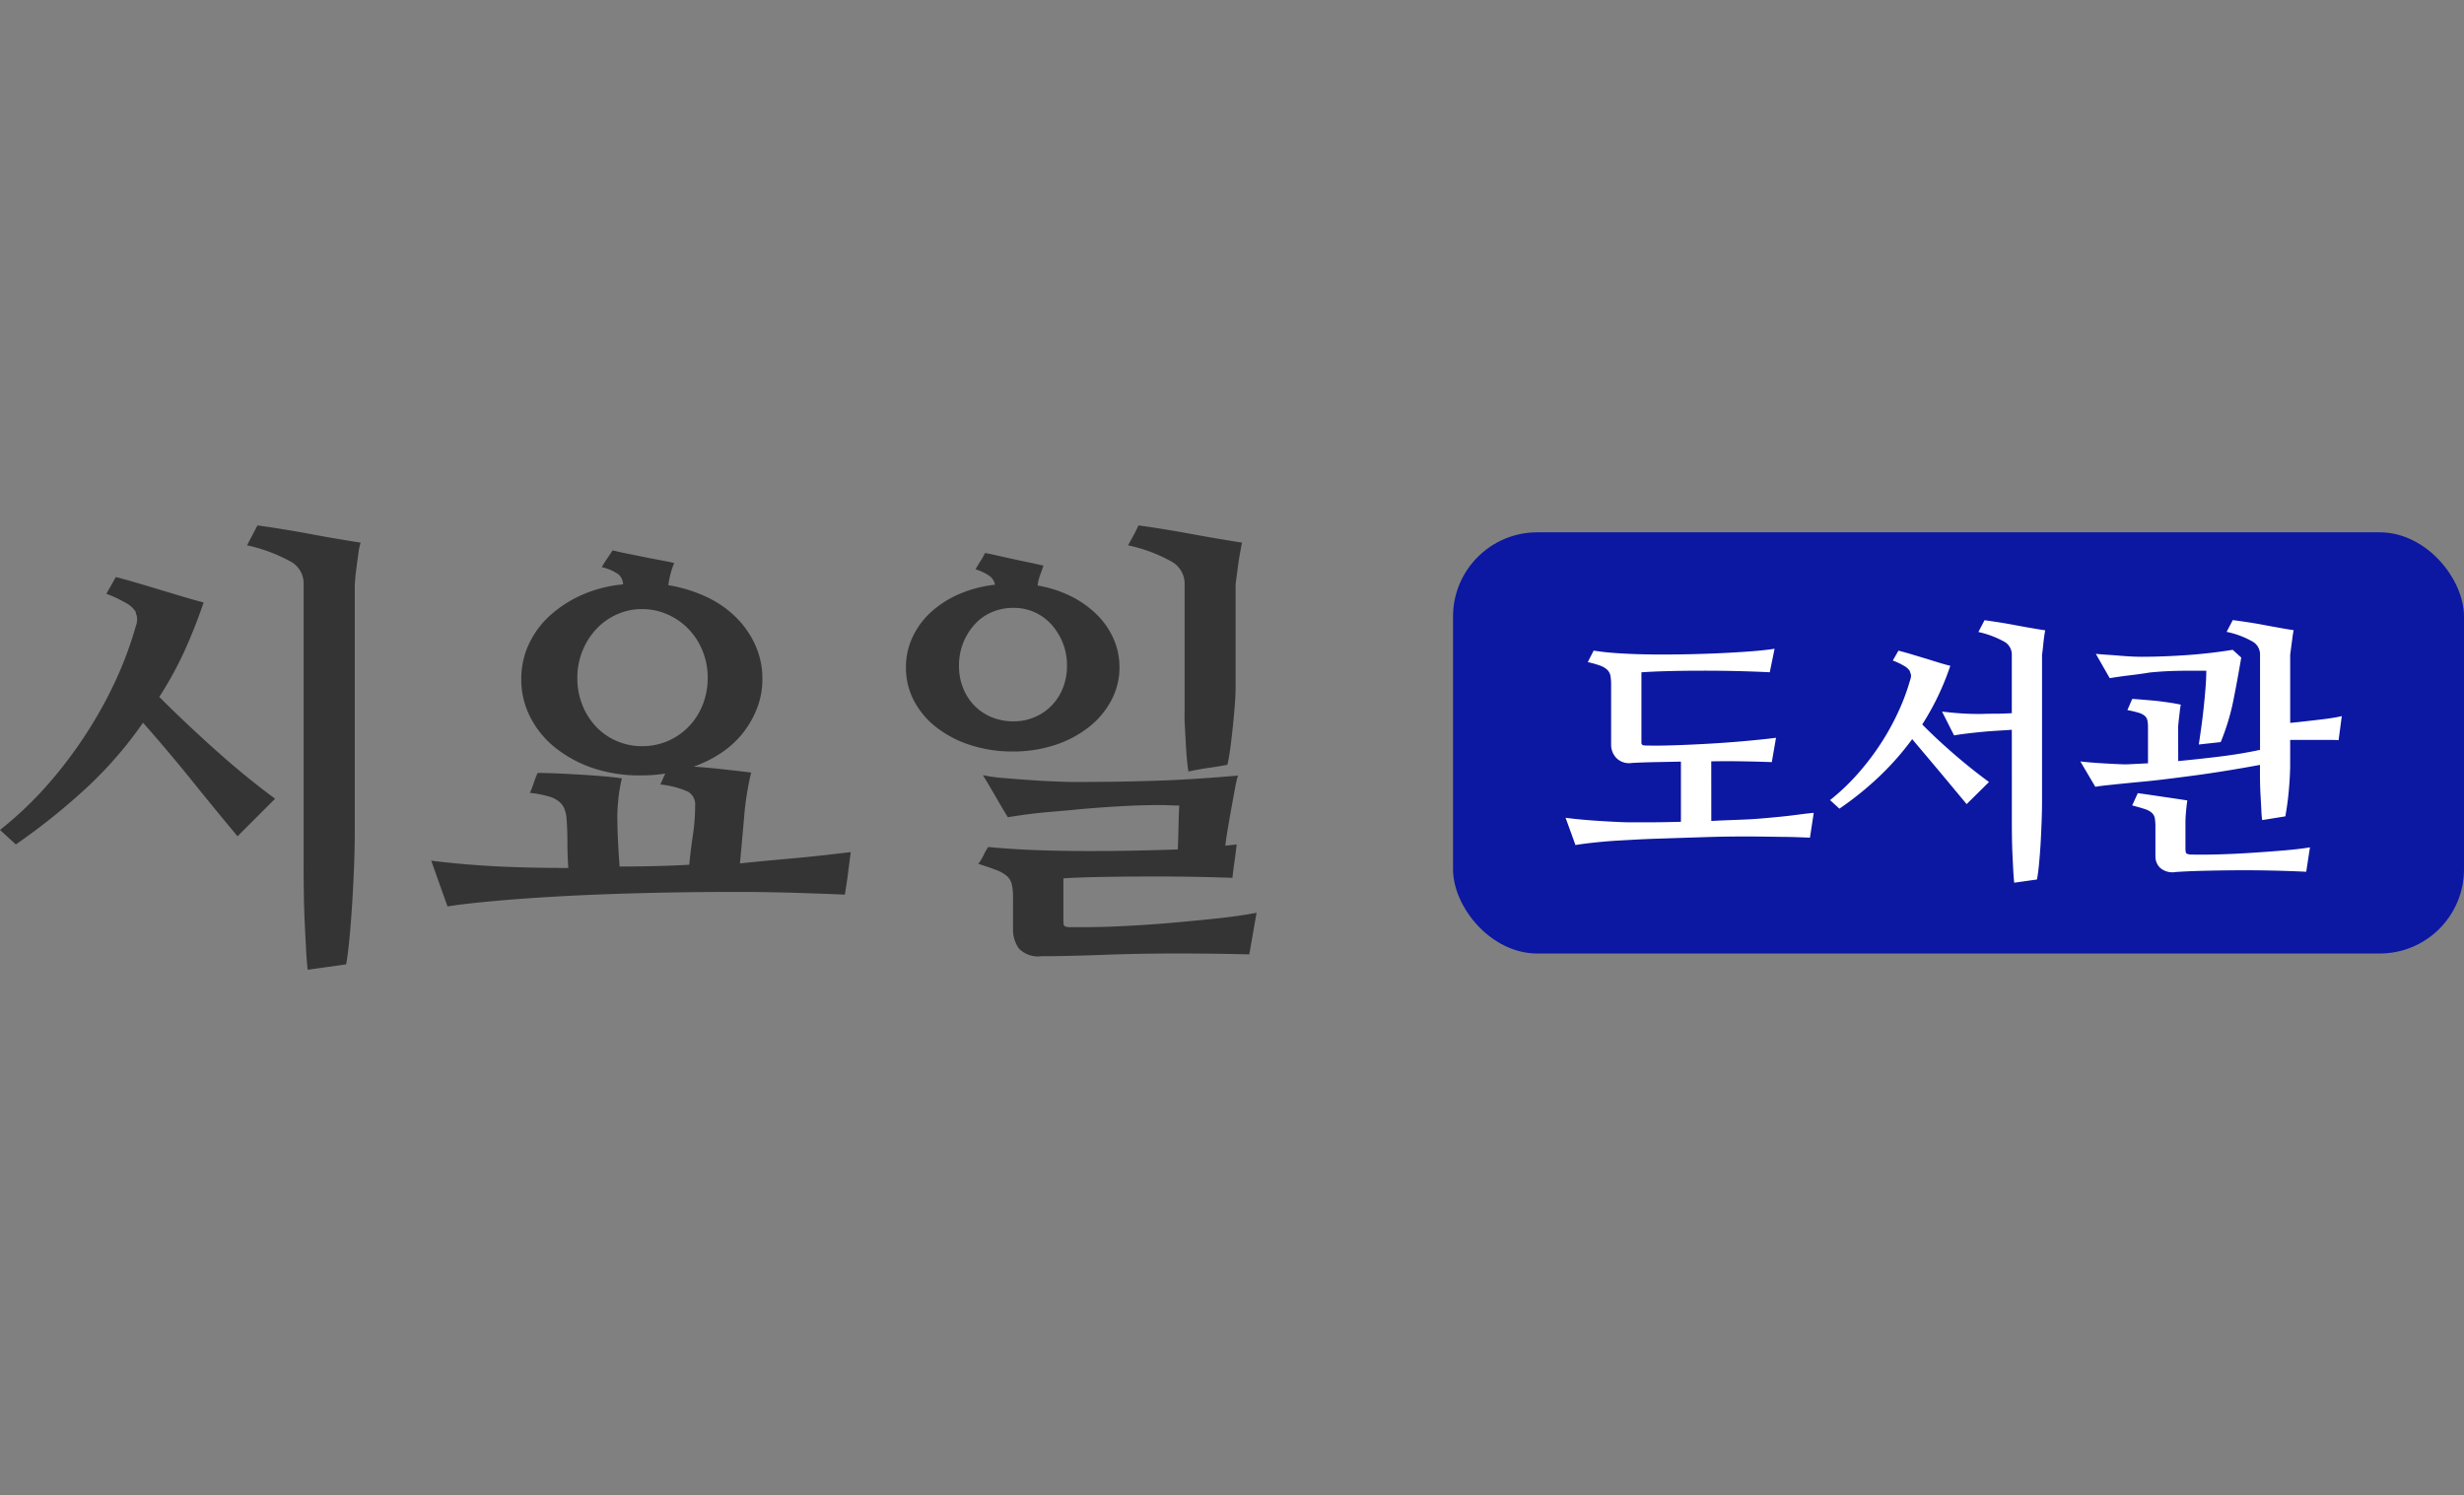
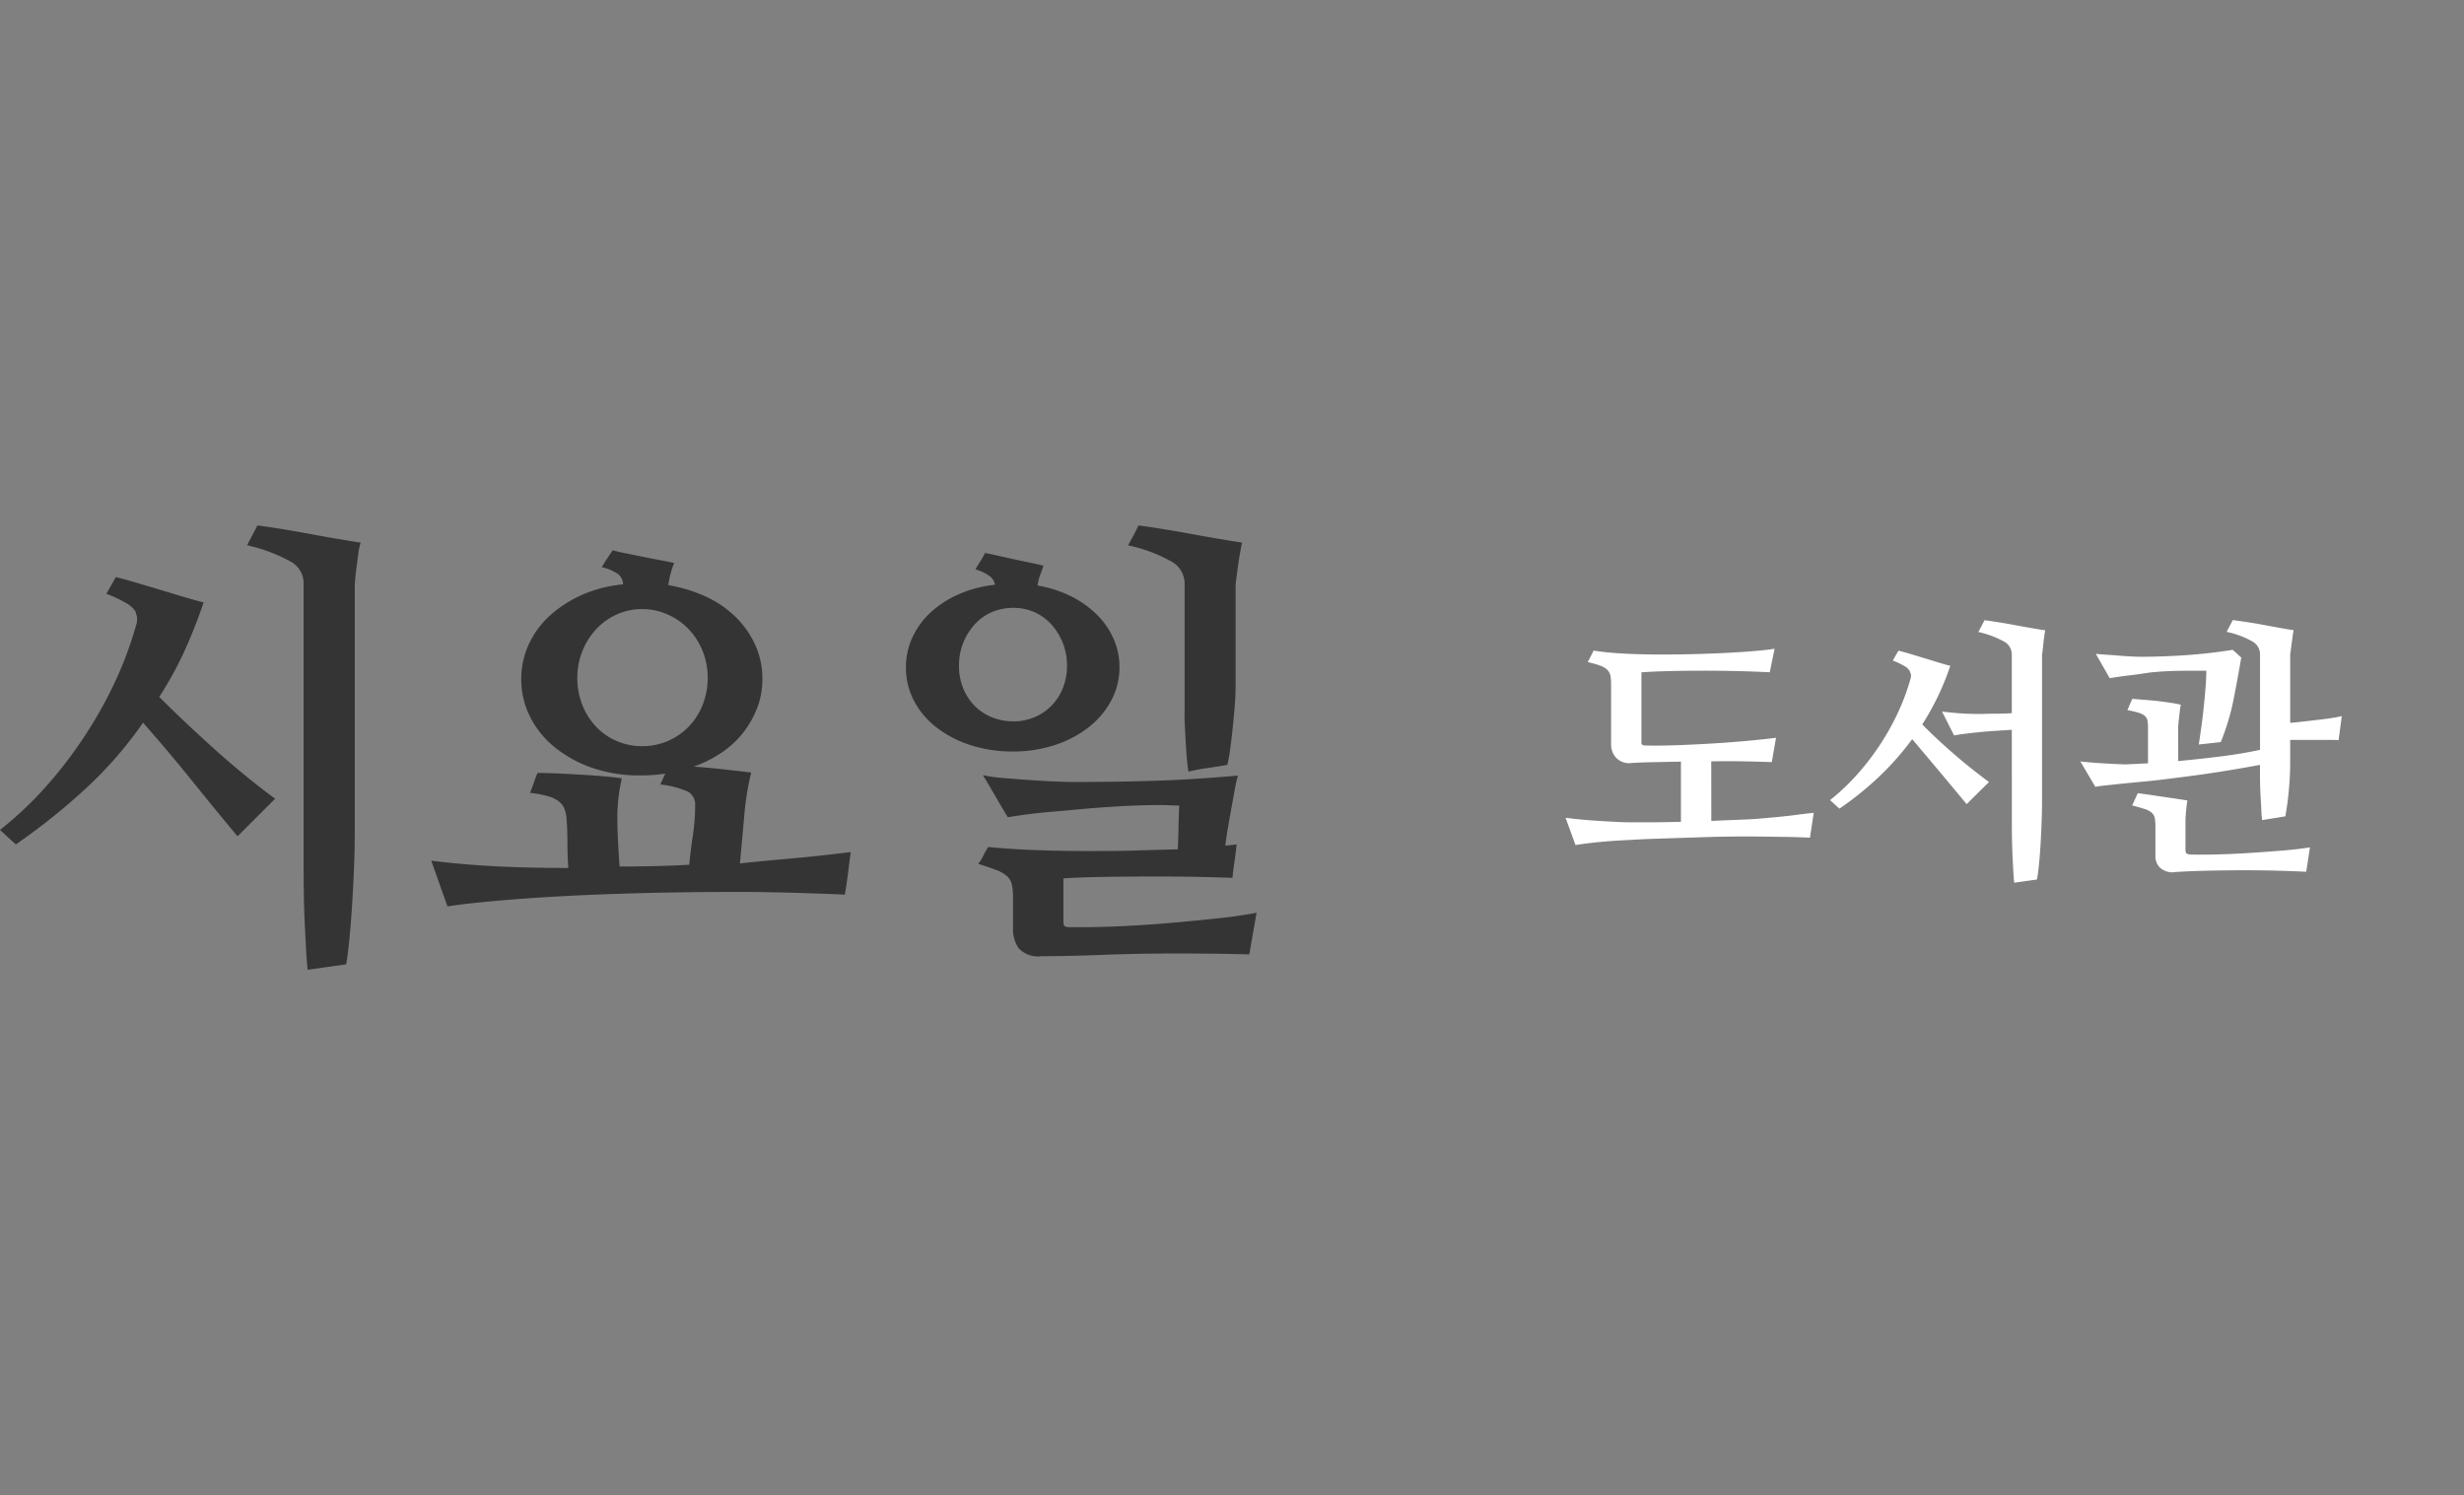
<svg xmlns="http://www.w3.org/2000/svg" width="116.99" height="71">
  <rect width="100%" height="100%" fill="#808080" stroke="none" />
  <g>
    <title>Layer 1</title>
    <g data-name="그룹 84" id="그룹_84">
-       <path fill="#343434" d="m7.562,33.093q1.182,1.184 2.628,2.484t2.872,2.35l-1.783,1.784q-0.989,-1.182 -2.159,-2.634t-2.33,-2.759a18.91,18.91 0 0 1 -2.569,2.986a30.033,30.033 0 0 1 -3.469,2.793l-0.752,-0.687a17.347,17.347 0 0 0 2.29,-2.181a20.631,20.631 0 0 0 1.856,-2.471a20.1,20.1 0 0 0 1.4,-2.567a17.257,17.257 0 0 0 0.9,-2.449a1.031,1.031 0 0 0 0.064,-0.3a1.092,1.092 0 0 0 -0.011,-0.172a0.382,0.382 0 0 0 -0.032,-0.107a0.239,0.239 0 0 1 -0.021,-0.107a1.275,1.275 0 0 0 -0.516,-0.451a5.516,5.516 0 0 0 -0.881,-0.408l0.451,-0.795q0.43,0.107 0.978,0.269t1.117,0.333l1.106,0.333q0.537,0.161 0.967,0.269a24.256,24.256 0 0 1 -0.935,2.363a17.134,17.134 0 0 1 -1.171,2.124zm4.662,-8.143q0.494,0.064 1.16,0.172t1.354,0.236q0.688,0.129 1.321,0.236t1.063,0.172a2.9,2.9 0 0 0 -0.107,0.516l-0.086,0.645q-0.043,0.322 -0.064,0.569t-0.021,0.269l0,11.795q0,0.666 -0.032,1.536t-0.087,1.751q-0.054,0.881 -0.129,1.676t-0.161,1.268l-1.826,0.258q-0.043,-0.344 -0.075,-0.935t-0.065,-1.278q-0.032,-0.688 -0.043,-1.4t-0.01,-1.329l0,-13.43a1.176,1.176 0 0 0 -0.634,-1.021a7.719,7.719 0 0 0 -2.052,-0.763l0.494,-0.943zm19.508,2.837a6.889,6.889 0 0 1 1.837,0.569a4.959,4.959 0 0 1 1.407,0.988a4.425,4.425 0 0 1 0.9,1.321a3.842,3.842 0 0 1 0.322,1.568a3.812,3.812 0 0 1 -0.233,1.344a4.558,4.558 0 0 1 -0.655,1.182a4.442,4.442 0 0 1 -1.031,0.967a5.76,5.76 0 0 1 -1.343,0.677q0.645,0.043 1.418,0.129t1.311,0.15a13.792,13.792 0 0 0 -0.333,2.105q-0.1,1.139 -0.2,2.213q0.58,-0.064 1.278,-0.129l1.407,-0.129q0.709,-0.064 1.375,-0.14t1.2,-0.14q-0.064,0.494 -0.129,1.01t-0.15,1.01q-0.43,-0.021 -1.031,-0.043l-1.292,-0.043q-0.687,-0.019 -1.428,-0.032t-1.45,-0.011q-2.234,0 -4.34,0.054t-3.9,0.15q-1.794,0.1 -3.19,0.226t-2.234,0.258q-0.193,-0.537 -0.387,-1.085t-0.387,-1.085q1.59,0.193 3.126,0.269t3.384,0.075q-0.043,-0.6 -0.043,-1.192t-0.043,-1.192a1.876,1.876 0 0 0 -0.086,-0.387a0.858,0.858 0 0 0 -0.236,-0.354a1.331,1.331 0 0 0 -0.516,-0.269a5.067,5.067 0 0 0 -0.9,-0.172a4.274,4.274 0 0 0 0.183,-0.473a4.274,4.274 0 0 1 0.183,-0.473q0.365,0 0.87,0.021t1.063,0.054q0.559,0.032 1.1,0.075t0.967,0.107a7.728,7.728 0 0 0 -0.172,1.031q-0.043,0.473 -0.043,0.709q0,0.623 0.032,1.246t0.075,1.2q0.9,0 1.74,-0.021t1.568,-0.064q0.064,-0.687 0.172,-1.4a9.313,9.313 0 0 0 0.107,-1.4a0.706,0.706 0 0 0 -0.333,-0.666a4.305,4.305 0 0 0 -1.321,-0.344q0.064,-0.129 0.118,-0.258t0.118,-0.258q-0.3,0.043 -0.58,0.064t-0.58,0.021a6.9,6.9 0 0 1 -2.261,-0.343a5.9,5.9 0 0 1 -1.794,-0.967a4.45,4.45 0 0 1 -1.192,-1.45a3.943,3.943 0 0 1 -0.43,-1.826a3.873,3.873 0 0 1 0.354,-1.633a4.224,4.224 0 0 1 1,-1.364a5.713,5.713 0 0 1 1.525,-0.988a6.229,6.229 0 0 1 1.955,-0.5a0.667,0.667 0 0 0 -0.215,-0.473a2.229,2.229 0 0 0 -0.795,-0.344q0.107,-0.193 0.247,-0.4t0.269,-0.4q0.236,0.064 0.612,0.14l0.795,0.161q0.419,0.086 0.827,0.161t0.688,0.14a3.416,3.416 0 0 0 -0.161,0.462a4.307,4.307 0 0 0 -0.119,0.591zm1.869,4.4a3.36,3.36 0 0 0 -0.247,-1.289a3.233,3.233 0 0 0 -0.677,-1.042a3.114,3.114 0 0 0 -1,-0.687a2.964,2.964 0 0 0 -1.192,-0.247a2.889,2.889 0 0 0 -1.182,0.247a3.024,3.024 0 0 0 -0.978,0.688a3.33,3.33 0 0 0 -0.666,1.042a3.36,3.36 0 0 0 -0.247,1.289a3.416,3.416 0 0 0 0.247,1.311a3.2,3.2 0 0 0 0.666,1.031a2.964,2.964 0 0 0 0.978,0.666a3,3 0 0 0 1.182,0.236a3.056,3.056 0 0 0 1.2,-0.236a3.085,3.085 0 0 0 0.988,-0.666a3.11,3.11 0 0 0 0.677,-1.031a3.416,3.416 0 0 0 0.251,-1.308l0,-0.004zm15.662,-4.383a5.674,5.674 0 0 1 1.568,0.5a4.805,4.805 0 0 1 1.225,0.859a3.752,3.752 0 0 1 0.806,1.149a3.312,3.312 0 0 1 0.29,1.375a3.3,3.3 0 0 1 -0.387,1.568a3.994,3.994 0 0 1 -1.063,1.268a5.243,5.243 0 0 1 -1.6,0.849a6.285,6.285 0 0 1 -2.02,0.312a6.384,6.384 0 0 1 -2.03,-0.312a5.221,5.221 0 0 1 -1.611,-0.849a3.868,3.868 0 0 1 -1.051,-1.258a3.378,3.378 0 0 1 -0.376,-1.568a3.355,3.355 0 0 1 0.312,-1.439a3.773,3.773 0 0 1 0.864,-1.181a4.845,4.845 0 0 1 1.332,-0.859a5.829,5.829 0 0 1 1.719,-0.451a0.658,0.658 0 0 0 -0.236,-0.4a2.341,2.341 0 0 0 -0.687,-0.333q0.107,-0.193 0.226,-0.376a4.136,4.136 0 0 0 0.226,-0.4q0.236,0.043 0.612,0.129t0.773,0.172q0.4,0.086 0.763,0.161t0.623,0.14q-0.043,0.15 -0.14,0.4a2.452,2.452 0 0 0 -0.138,0.548l0,-0.004zm6.66,12.525q0.021,-0.516 0.032,-1.053t0.035,-1.026q-0.215,0 -0.44,-0.011t-0.46,-0.011q-0.967,0 -2.03,0.064t-1.966,0.15q-0.193,0.021 -0.58,0.054t-0.859,0.075q-0.473,0.043 -0.945,0.107t-0.859,0.129q-0.3,-0.494 -0.591,-1t-0.591,-1a7.28,7.28 0 0 0 1.01,0.14q0.645,0.054 1.311,0.1t1.2,0.064q0.537,0.021 0.709,0.021q0.816,0 1.8,-0.011t2.03,-0.043q1.042,-0.032 2.084,-0.1t1.966,-0.15a4.86,4.86 0 0 0 -0.14,0.6q-0.075,0.408 -0.161,0.881t-0.17,0.968q-0.086,0.494 -0.129,0.881q0.172,-0.021 0.29,-0.032t0.247,-0.032q-0.043,0.408 -0.1,0.795t-0.1,0.795q-1.783,-0.064 -3.545,-0.064q-1.439,0 -2.632,0.021t-1.849,0.068l0,1.912a2.265,2.265 0 0 0 0.009,0.256a0.138,0.138 0 0 0 0.086,0.118a0.722,0.722 0 0 0 0.258,0.032l0.5,0q0.847,0.002 1.947,-0.05t2.256,-0.15q1.149,-0.1 2.234,-0.215t1.88,-0.269l-0.172,0.988l-0.172,0.988q-0.816,-0.021 -1.708,-0.032t-1.818,-0.01q-1.74,0 -3.427,0.064t-2.911,0.064a1.267,1.267 0 0 1 -1.085,-0.376a1.567,1.567 0 0 1 -0.269,-0.935l0,-1.462a2.912,2.912 0 0 0 -0.054,-0.623a0.764,0.764 0 0 0 -0.226,-0.4a1.563,1.563 0 0 0 -0.5,-0.29q-0.333,-0.129 -0.87,-0.3a2.141,2.141 0 0 0 0.247,-0.4a3.137,3.137 0 0 1 0.226,-0.4q1.1,0.107 2.32,0.15t2.471,0.043q1.1,0 2.17,-0.021t2.042,-0.057l-0.001,-0.005zm-2.363,-14.433l0.258,-0.473q0.129,-0.236 0.236,-0.473q0.494,0.064 1.16,0.172t1.364,0.236q0.7,0.129 1.332,0.236t1.063,0.172q-0.043,0.193 -0.1,0.516t-0.1,0.645q-0.043,0.322 -0.075,0.569t-0.032,0.269l0,4.834q0,0.408 -0.043,0.945t-0.1,1.063q-0.054,0.526 -0.118,0.988a7.293,7.293 0 0 1 -0.129,0.72q-0.451,0.086 -0.913,0.15t-0.935,0.172q-0.043,-0.236 -0.075,-0.6t-0.054,-0.773q-0.021,-0.408 -0.043,-0.795t-0.01,-0.692l0,-6.08a1.2,1.2 0 0 0 -0.623,-1.031a7.25,7.25 0 0 0 -2.063,-0.77zm-2.9,5.715a2.867,2.867 0 0 0 -0.2,-1.085a2.9,2.9 0 0 0 -0.548,-0.881a2.389,2.389 0 0 0 -0.806,-0.58a2.392,2.392 0 0 0 -0.978,-0.2a2.574,2.574 0 0 0 -1.031,0.2a2.362,2.362 0 0 0 -0.816,0.58a2.9,2.9 0 0 0 -0.548,0.881a2.867,2.867 0 0 0 -0.2,1.085a2.786,2.786 0 0 0 0.2,1.074a2.539,2.539 0 0 0 0.548,0.838a2.454,2.454 0 0 0 0.816,0.537a2.7,2.7 0 0 0 1.031,0.193a2.506,2.506 0 0 0 0.978,-0.193a2.482,2.482 0 0 0 0.806,-0.537a2.539,2.539 0 0 0 0.548,-0.838a2.786,2.786 0 0 0 0.2,-1.074z" data-name="패스 46" id="패스_46" />
-       <rect x="68.99" y="25.277" fill="#0c17a2" rx="4" height="20" width="48" data-name="사각형 44" id="사각형_44" />
+       <path fill="#343434" d="m7.562,33.093q1.182,1.184 2.628,2.484t2.872,2.35l-1.783,1.784q-0.989,-1.182 -2.159,-2.634t-2.33,-2.759a18.91,18.91 0 0 1 -2.569,2.986a30.033,30.033 0 0 1 -3.469,2.793l-0.752,-0.687a17.347,17.347 0 0 0 2.29,-2.181a20.631,20.631 0 0 0 1.856,-2.471a20.1,20.1 0 0 0 1.4,-2.567a17.257,17.257 0 0 0 0.9,-2.449a1.031,1.031 0 0 0 0.064,-0.3a1.092,1.092 0 0 0 -0.011,-0.172a0.382,0.382 0 0 0 -0.032,-0.107a0.239,0.239 0 0 1 -0.021,-0.107a1.275,1.275 0 0 0 -0.516,-0.451a5.516,5.516 0 0 0 -0.881,-0.408l0.451,-0.795q0.43,0.107 0.978,0.269t1.117,0.333l1.106,0.333q0.537,0.161 0.967,0.269a24.256,24.256 0 0 1 -0.935,2.363a17.134,17.134 0 0 1 -1.171,2.124zm4.662,-8.143q0.494,0.064 1.16,0.172t1.354,0.236q0.688,0.129 1.321,0.236t1.063,0.172a2.9,2.9 0 0 0 -0.107,0.516l-0.086,0.645q-0.043,0.322 -0.064,0.569t-0.021,0.269l0,11.795q0,0.666 -0.032,1.536t-0.087,1.751q-0.054,0.881 -0.129,1.676t-0.161,1.268l-1.826,0.258q-0.043,-0.344 -0.075,-0.935t-0.065,-1.278q-0.032,-0.688 -0.043,-1.4t-0.01,-1.329l0,-13.43a1.176,1.176 0 0 0 -0.634,-1.021a7.719,7.719 0 0 0 -2.052,-0.763l0.494,-0.943zm19.508,2.837a6.889,6.889 0 0 1 1.837,0.569a4.959,4.959 0 0 1 1.407,0.988a4.425,4.425 0 0 1 0.9,1.321a3.842,3.842 0 0 1 0.322,1.568a3.812,3.812 0 0 1 -0.233,1.344a4.558,4.558 0 0 1 -0.655,1.182a4.442,4.442 0 0 1 -1.031,0.967a5.76,5.76 0 0 1 -1.343,0.677q0.645,0.043 1.418,0.129t1.311,0.15a13.792,13.792 0 0 0 -0.333,2.105q-0.1,1.139 -0.2,2.213q0.58,-0.064 1.278,-0.129l1.407,-0.129q0.709,-0.064 1.375,-0.14t1.2,-0.14q-0.064,0.494 -0.129,1.01t-0.15,1.01q-0.43,-0.021 -1.031,-0.043l-1.292,-0.043q-0.687,-0.019 -1.428,-0.032t-1.45,-0.011q-2.234,0 -4.34,0.054t-3.9,0.15q-1.794,0.1 -3.19,0.226t-2.234,0.258q-0.193,-0.537 -0.387,-1.085t-0.387,-1.085q1.59,0.193 3.126,0.269t3.384,0.075q-0.043,-0.6 -0.043,-1.192t-0.043,-1.192a1.876,1.876 0 0 0 -0.086,-0.387a0.858,0.858 0 0 0 -0.236,-0.354a1.331,1.331 0 0 0 -0.516,-0.269a5.067,5.067 0 0 0 -0.9,-0.172a4.274,4.274 0 0 0 0.183,-0.473a4.274,4.274 0 0 1 0.183,-0.473q0.365,0 0.87,0.021t1.063,0.054q0.559,0.032 1.1,0.075t0.967,0.107a7.728,7.728 0 0 0 -0.172,1.031q-0.043,0.473 -0.043,0.709q0,0.623 0.032,1.246t0.075,1.2q0.9,0 1.74,-0.021t1.568,-0.064q0.064,-0.687 0.172,-1.4a9.313,9.313 0 0 0 0.107,-1.4a0.706,0.706 0 0 0 -0.333,-0.666a4.305,4.305 0 0 0 -1.321,-0.344q0.064,-0.129 0.118,-0.258t0.118,-0.258q-0.3,0.043 -0.58,0.064t-0.58,0.021a6.9,6.9 0 0 1 -2.261,-0.343a5.9,5.9 0 0 1 -1.794,-0.967a4.45,4.45 0 0 1 -1.192,-1.45a3.943,3.943 0 0 1 -0.43,-1.826a3.873,3.873 0 0 1 0.354,-1.633a4.224,4.224 0 0 1 1,-1.364a5.713,5.713 0 0 1 1.525,-0.988a6.229,6.229 0 0 1 1.955,-0.5a0.667,0.667 0 0 0 -0.215,-0.473a2.229,2.229 0 0 0 -0.795,-0.344q0.107,-0.193 0.247,-0.4t0.269,-0.4q0.236,0.064 0.612,0.14l0.795,0.161q0.419,0.086 0.827,0.161t0.688,0.14a3.416,3.416 0 0 0 -0.161,0.462a4.307,4.307 0 0 0 -0.119,0.591zm1.869,4.4a3.36,3.36 0 0 0 -0.247,-1.289a3.233,3.233 0 0 0 -0.677,-1.042a3.114,3.114 0 0 0 -1,-0.687a2.964,2.964 0 0 0 -1.192,-0.247a2.889,2.889 0 0 0 -1.182,0.247a3.024,3.024 0 0 0 -0.978,0.688a3.33,3.33 0 0 0 -0.666,1.042a3.36,3.36 0 0 0 -0.247,1.289a3.416,3.416 0 0 0 0.247,1.311a3.2,3.2 0 0 0 0.666,1.031a2.964,2.964 0 0 0 0.978,0.666a3,3 0 0 0 1.182,0.236a3.056,3.056 0 0 0 1.2,-0.236a3.085,3.085 0 0 0 0.988,-0.666a3.11,3.11 0 0 0 0.677,-1.031a3.416,3.416 0 0 0 0.251,-1.308l0,-0.004zm15.662,-4.383a5.674,5.674 0 0 1 1.568,0.5a4.805,4.805 0 0 1 1.225,0.859a3.752,3.752 0 0 1 0.806,1.149a3.312,3.312 0 0 1 0.29,1.375a3.3,3.3 0 0 1 -0.387,1.568a3.994,3.994 0 0 1 -1.063,1.268a5.243,5.243 0 0 1 -1.6,0.849a6.285,6.285 0 0 1 -2.02,0.312a6.384,6.384 0 0 1 -2.03,-0.312a5.221,5.221 0 0 1 -1.611,-0.849a3.868,3.868 0 0 1 -1.051,-1.258a3.378,3.378 0 0 1 -0.376,-1.568a3.355,3.355 0 0 1 0.312,-1.439a3.773,3.773 0 0 1 0.864,-1.181a4.845,4.845 0 0 1 1.332,-0.859a5.829,5.829 0 0 1 1.719,-0.451a0.658,0.658 0 0 0 -0.236,-0.4a2.341,2.341 0 0 0 -0.687,-0.333q0.107,-0.193 0.226,-0.376a4.136,4.136 0 0 0 0.226,-0.4q0.236,0.043 0.612,0.129t0.773,0.172q0.4,0.086 0.763,0.161t0.623,0.14q-0.043,0.15 -0.14,0.4a2.452,2.452 0 0 0 -0.138,0.548l0,-0.004zm6.66,12.525q0.021,-0.516 0.032,-1.053t0.035,-1.026q-0.215,0 -0.44,-0.011t-0.46,-0.011q-0.967,0 -2.03,0.064t-1.966,0.15q-0.193,0.021 -0.58,0.054t-0.859,0.075q-0.473,0.043 -0.945,0.107t-0.859,0.129q-0.3,-0.494 -0.591,-1t-0.591,-1a7.28,7.28 0 0 0 1.01,0.14q0.645,0.054 1.311,0.1t1.2,0.064q0.537,0.021 0.709,0.021q0.816,0 1.8,-0.011t2.03,-0.043q1.042,-0.032 2.084,-0.1t1.966,-0.15a4.86,4.86 0 0 0 -0.14,0.6q-0.075,0.408 -0.161,0.881t-0.17,0.968q-0.086,0.494 -0.129,0.881q0.172,-0.021 0.29,-0.032t0.247,-0.032q-0.043,0.408 -0.1,0.795t-0.1,0.795q-1.783,-0.064 -3.545,-0.064q-1.439,0 -2.632,0.021t-1.849,0.068l0,1.912a2.265,2.265 0 0 0 0.009,0.256a0.138,0.138 0 0 0 0.086,0.118a0.722,0.722 0 0 0 0.258,0.032l0.5,0q0.847,0.002 1.947,-0.05t2.256,-0.15q1.149,-0.1 2.234,-0.215t1.88,-0.269l-0.172,0.988l-0.172,0.988q-0.816,-0.021 -1.708,-0.032t-1.818,-0.01q-1.74,0 -3.427,0.064t-2.911,0.064a1.267,1.267 0 0 1 -1.085,-0.376a1.567,1.567 0 0 1 -0.269,-0.935l0,-1.462a2.912,2.912 0 0 0 -0.054,-0.623a0.764,0.764 0 0 0 -0.226,-0.4a1.563,1.563 0 0 0 -0.5,-0.29q-0.333,-0.129 -0.87,-0.3a2.141,2.141 0 0 0 0.247,-0.4a3.137,3.137 0 0 1 0.226,-0.4q1.1,0.107 2.32,0.15t2.471,0.043q1.1,0 2.17,-0.021l-0.001,-0.005zm-2.363,-14.433l0.258,-0.473q0.129,-0.236 0.236,-0.473q0.494,0.064 1.16,0.172t1.364,0.236q0.7,0.129 1.332,0.236t1.063,0.172q-0.043,0.193 -0.1,0.516t-0.1,0.645q-0.043,0.322 -0.075,0.569t-0.032,0.269l0,4.834q0,0.408 -0.043,0.945t-0.1,1.063q-0.054,0.526 -0.118,0.988a7.293,7.293 0 0 1 -0.129,0.72q-0.451,0.086 -0.913,0.15t-0.935,0.172q-0.043,-0.236 -0.075,-0.6t-0.054,-0.773q-0.021,-0.408 -0.043,-0.795t-0.01,-0.692l0,-6.08a1.2,1.2 0 0 0 -0.623,-1.031a7.25,7.25 0 0 0 -2.063,-0.77zm-2.9,5.715a2.867,2.867 0 0 0 -0.2,-1.085a2.9,2.9 0 0 0 -0.548,-0.881a2.389,2.389 0 0 0 -0.806,-0.58a2.392,2.392 0 0 0 -0.978,-0.2a2.574,2.574 0 0 0 -1.031,0.2a2.362,2.362 0 0 0 -0.816,0.58a2.9,2.9 0 0 0 -0.548,0.881a2.867,2.867 0 0 0 -0.2,1.085a2.786,2.786 0 0 0 0.2,1.074a2.539,2.539 0 0 0 0.548,0.838a2.454,2.454 0 0 0 0.816,0.537a2.7,2.7 0 0 0 1.031,0.193a2.506,2.506 0 0 0 0.978,-0.193a2.482,2.482 0 0 0 0.806,-0.537a2.539,2.539 0 0 0 0.548,-0.838a2.786,2.786 0 0 0 0.2,-1.074z" data-name="패스 46" id="패스_46" />
      <path fill="#fff" d="m81.252,38.983q0.457,-0.025 0.832,-0.038t0.616,-0.025q0.419,-0.013 0.876,-0.051t0.908,-0.083q0.451,-0.044 0.87,-0.1t0.762,-0.089l-0.18,1.181q-0.254,-0.013 -0.6,-0.025t-0.764,-0.015l-0.851,-0.012q-0.438,-0.006 -0.857,-0.006q-0.343,0 -0.844,0.006t-1.079,0.025l-1.187,0.038l-1.156,0.038q-0.546,0.019 -0.99,0.044l-0.686,0.038q-0.482,0.025 -1.066,0.083t-1.053,0.134l-0.47,-1.295q0.279,0.038 0.6,0.07t0.667,0.057q0.343,0.025 0.679,0.044t0.628,0.032q0.229,0.013 0.552,0.013l0.7,0q0.381,0 0.8,-0.006t0.851,-0.019l0,-2.857l-1.289,0.025q-0.59,0.013 -1.035,0.038a0.858,0.858 0 0 1 -0.743,-0.235a0.924,0.924 0 0 1 -0.248,-0.641l0,-2.856a2.2,2.2 0 0 0 -0.032,-0.406a0.526,0.526 0 0 0 -0.146,-0.279a0.934,0.934 0 0 0 -0.33,-0.2a4.807,4.807 0 0 0 -0.6,-0.171l0.279,-0.546q0.546,0.089 1.289,0.133t1.58,0.051q0.825,0.006 1.682,-0.013t1.631,-0.057q0.774,-0.038 1.4,-0.089t1.009,-0.114l-0.229,1.117q-0.762,-0.038 -1.593,-0.057t-1.645,-0.017q-0.812,0 -1.555,0.019t-1.3,0.057l0,3.345a0.12,0.12 0 0 0 0.032,0.089a0.152,0.152 0 0 0 0.1,0.038q0.063,0.006 0.19,0.006q0.47,0.013 1.25,-0.013t1.657,-0.076q0.876,-0.051 1.72,-0.127t1.441,-0.152l-0.2,1.155q-0.635,-0.024 -1.375,-0.037t-1.5,0l0.002,2.831zm10.016,-4.583q0.66,0.673 1.5,1.4t1.669,1.333l-1.061,1.05l-1.25,-1.5q-0.68,-0.81 -1.336,-1.585a13.325,13.325 0 0 1 -1.5,1.714a15.159,15.159 0 0 1 -1.955,1.587l-0.445,-0.406a10.251,10.251 0 0 0 1.35,-1.289a12.191,12.191 0 0 0 1.1,-1.46a11.875,11.875 0 0 0 0.825,-1.517a10.2,10.2 0 0 0 0.532,-1.449a0.609,0.609 0 0 0 0.038,-0.178a0.33,0.33 0 0 0 -0.013,-0.1a0.493,0.493 0 0 0 -0.025,-0.063a0.141,0.141 0 0 1 -0.013,-0.063a0.756,0.756 0 0 0 -0.3,-0.267a3.028,3.028 0 0 0 -0.514,-0.241l0.267,-0.47q0.254,0.063 0.578,0.159l0.66,0.2l0.654,0.2q0.317,0.1 0.571,0.159a12.489,12.489 0 0 1 -1.332,2.786zm4.253,0.254l-0.793,0.051q-0.4,0.025 -0.768,0.063t-0.673,0.076q-0.3,0.038 -0.508,0.076l-0.571,-1.13l0.362,0.038q0.235,0.025 0.5,0.044t0.533,0.025q0.267,0.006 0.457,0.006q0.279,-0.013 0.654,-0.013t0.806,-0.025l0,-2.804a0.7,0.7 0 0 0 -0.375,-0.6a4.561,4.561 0 0 0 -1.212,-0.451l0.292,-0.559q0.292,0.038 0.686,0.1t0.8,0.14q0.406,0.076 0.781,0.14t0.616,0.1q-0.025,0.114 -0.051,0.3t-0.044,0.381q-0.019,0.19 -0.038,0.336t-0.019,0.159l0,6.971q0,0.394 -0.019,0.908t-0.047,1.038q-0.032,0.521 -0.076,0.99t-0.1,0.749l-1.079,0.152q-0.025,-0.2 -0.044,-0.552t-0.038,-0.755q-0.019,-0.406 -0.025,-0.825t-0.006,-0.787l-0.001,-4.342zm7.9,1.485q1.054,-0.1 2.031,-0.222t1.854,-0.311l0,-4.545a0.7,0.7 0 0 0 -0.362,-0.6a4.187,4.187 0 0 0 -1.225,-0.457l0.292,-0.559q0.3,0.038 0.711,0.1t0.813,0.14q0.406,0.076 0.768,0.14t0.6,0.1q-0.025,0.114 -0.051,0.3l-0.051,0.381q-0.025,0.19 -0.044,0.336t-0.019,0.159l0,3.225q0.279,-0.025 0.609,-0.063l0.667,-0.076q0.336,-0.038 0.641,-0.083t0.533,-0.1l-0.152,1.143q-0.178,-0.013 -0.451,-0.013l-1.848,0l0,1.155q0,0.292 -0.019,0.628t-0.051,0.679q-0.032,0.343 -0.076,0.647t-0.083,0.521l-1.1,0.178a3.865,3.865 0 0 1 -0.038,-0.432q-0.013,-0.279 -0.032,-0.6t-0.029,-0.632q-0.006,-0.324 -0.006,-0.552l0,-0.406q-0.749,0.14 -1.53,0.267t-1.53,0.229q-0.749,0.1 -1.435,0.184t-1.244,0.133l-0.4,0.038l-0.565,0.057l-0.6,0.063q-0.3,0.032 -0.514,0.07l-0.711,-1.206q0.2,0.025 0.514,0.051t0.635,0.044q0.324,0.019 0.609,0.032t0.425,0.013l0.521,-0.025l0.508,-0.025l0,-1.7a1.761,1.761 0 0 0 -0.025,-0.324a0.4,0.4 0 0 0 -0.121,-0.222a0.778,0.778 0 0 0 -0.292,-0.152a4.523,4.523 0 0 0 -0.54,-0.127l0.229,-0.533q0.216,0.013 0.514,0.038t0.613,0.053q0.317,0.038 0.628,0.083t0.552,0.1a2.787,2.787 0 0 0 -0.044,0.279l-0.038,0.33q-0.019,0.165 -0.032,0.3t-0.013,0.171l0.004,1.598zm0.978,-0.787q0.051,-0.343 0.114,-0.793t0.114,-0.927q0.051,-0.476 0.089,-0.946t0.038,-0.838l-0.692,0q-0.324,0 -0.641,0.006t-0.651,0.024q-0.33,0.019 -0.711,0.057q-0.368,0.063 -0.9,0.127t-0.99,0.14l-0.66,-1.155q0.254,0.025 0.546,0.044t0.59,0.044q0.3,0.025 0.565,0.038t0.47,0.013q0.978,0 2.1,-0.076t2.228,-0.254l0.406,0.368q-0.178,1.054 -0.375,2.04a10.756,10.756 0 0 1 -0.6,1.974l-1.04,0.114zm5.1,6.043q-0.787,-0.038 -1.644,-0.057t-1.682,-0.013q-0.825,0.006 -1.574,0.025t-1.295,0.057a0.894,0.894 0 0 1 -0.743,-0.2a0.748,0.748 0 0 1 -0.222,-0.527l0,-1.38a2.816,2.816 0 0 0 -0.025,-0.425a0.472,0.472 0 0 0 -0.133,-0.267a0.857,0.857 0 0 0 -0.33,-0.184q-0.222,-0.076 -0.616,-0.178l0.267,-0.584l0.5,0.07l0.673,0.1q0.355,0.051 0.679,0.1t0.5,0.076q-0.025,0.152 -0.057,0.476t-0.032,0.552l0,1.242q0,0.216 0.051,0.254a0.613,0.613 0 0 0 0.262,0.046q0.47,0.013 1.2,-0.006t1.53,-0.07q0.8,-0.051 1.568,-0.114t1.3,-0.152l-0.177,1.159z" data-name="패스 47" id="패스_47" />
    </g>
  </g>
</svg>